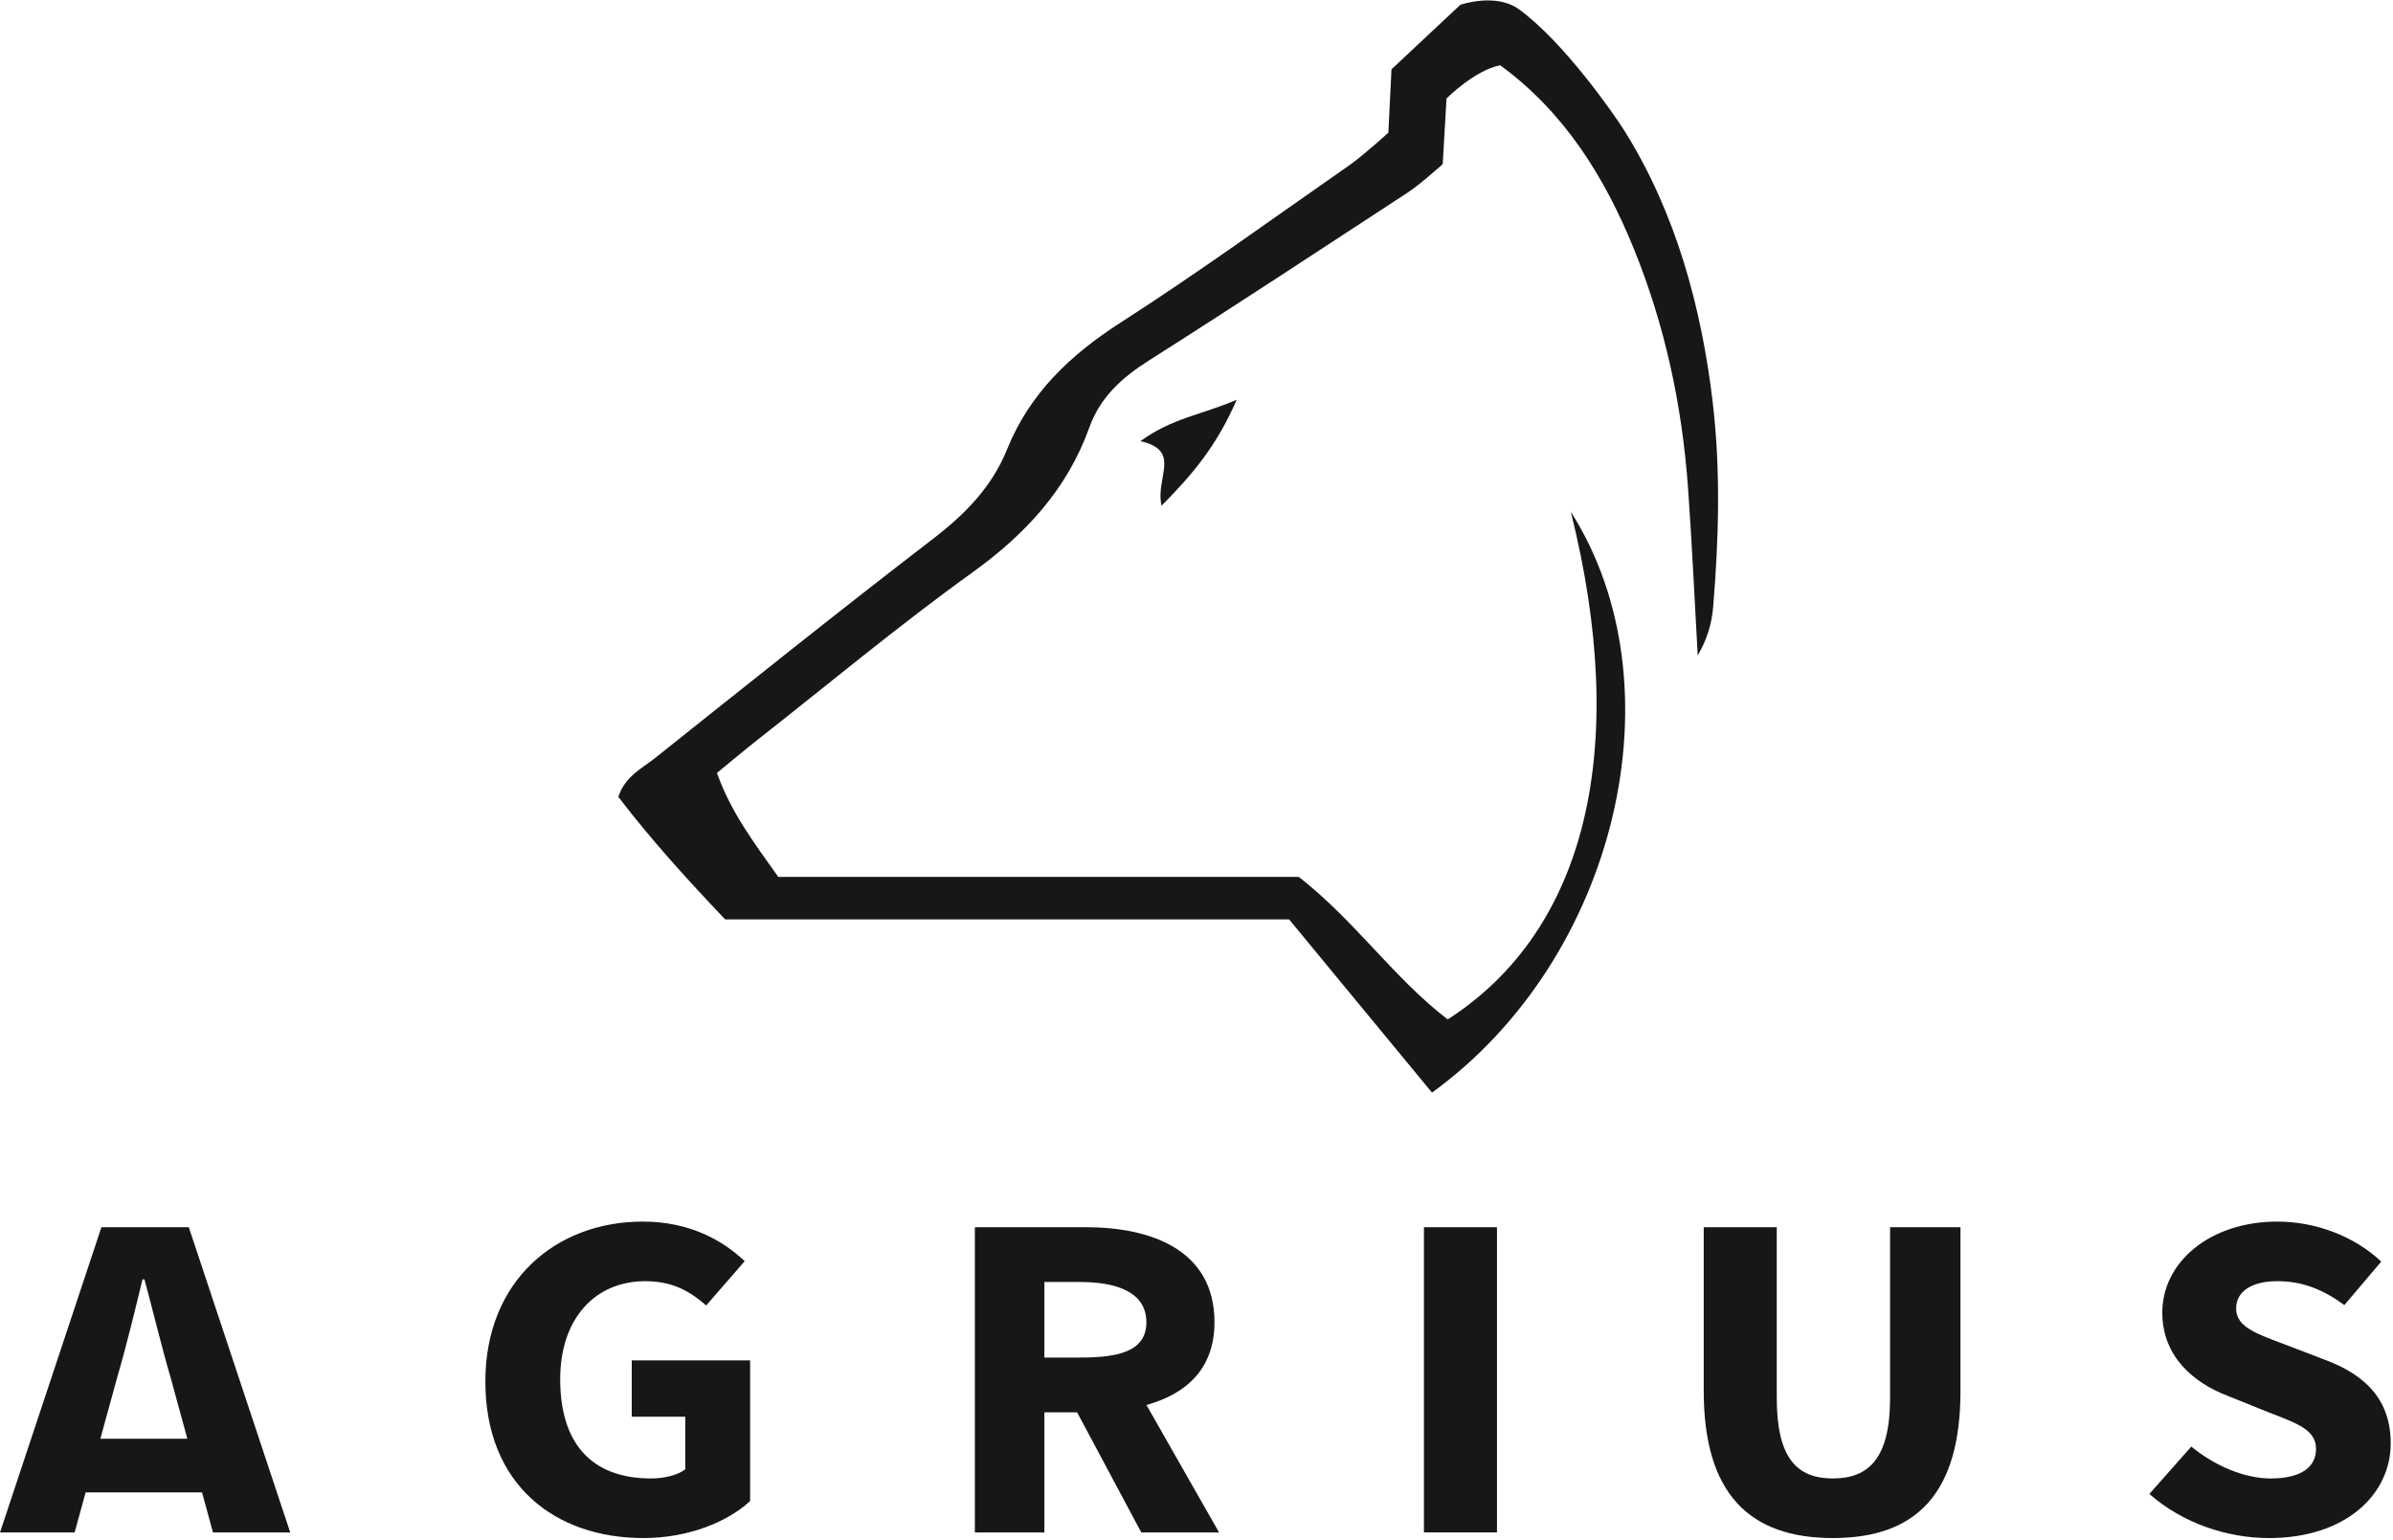
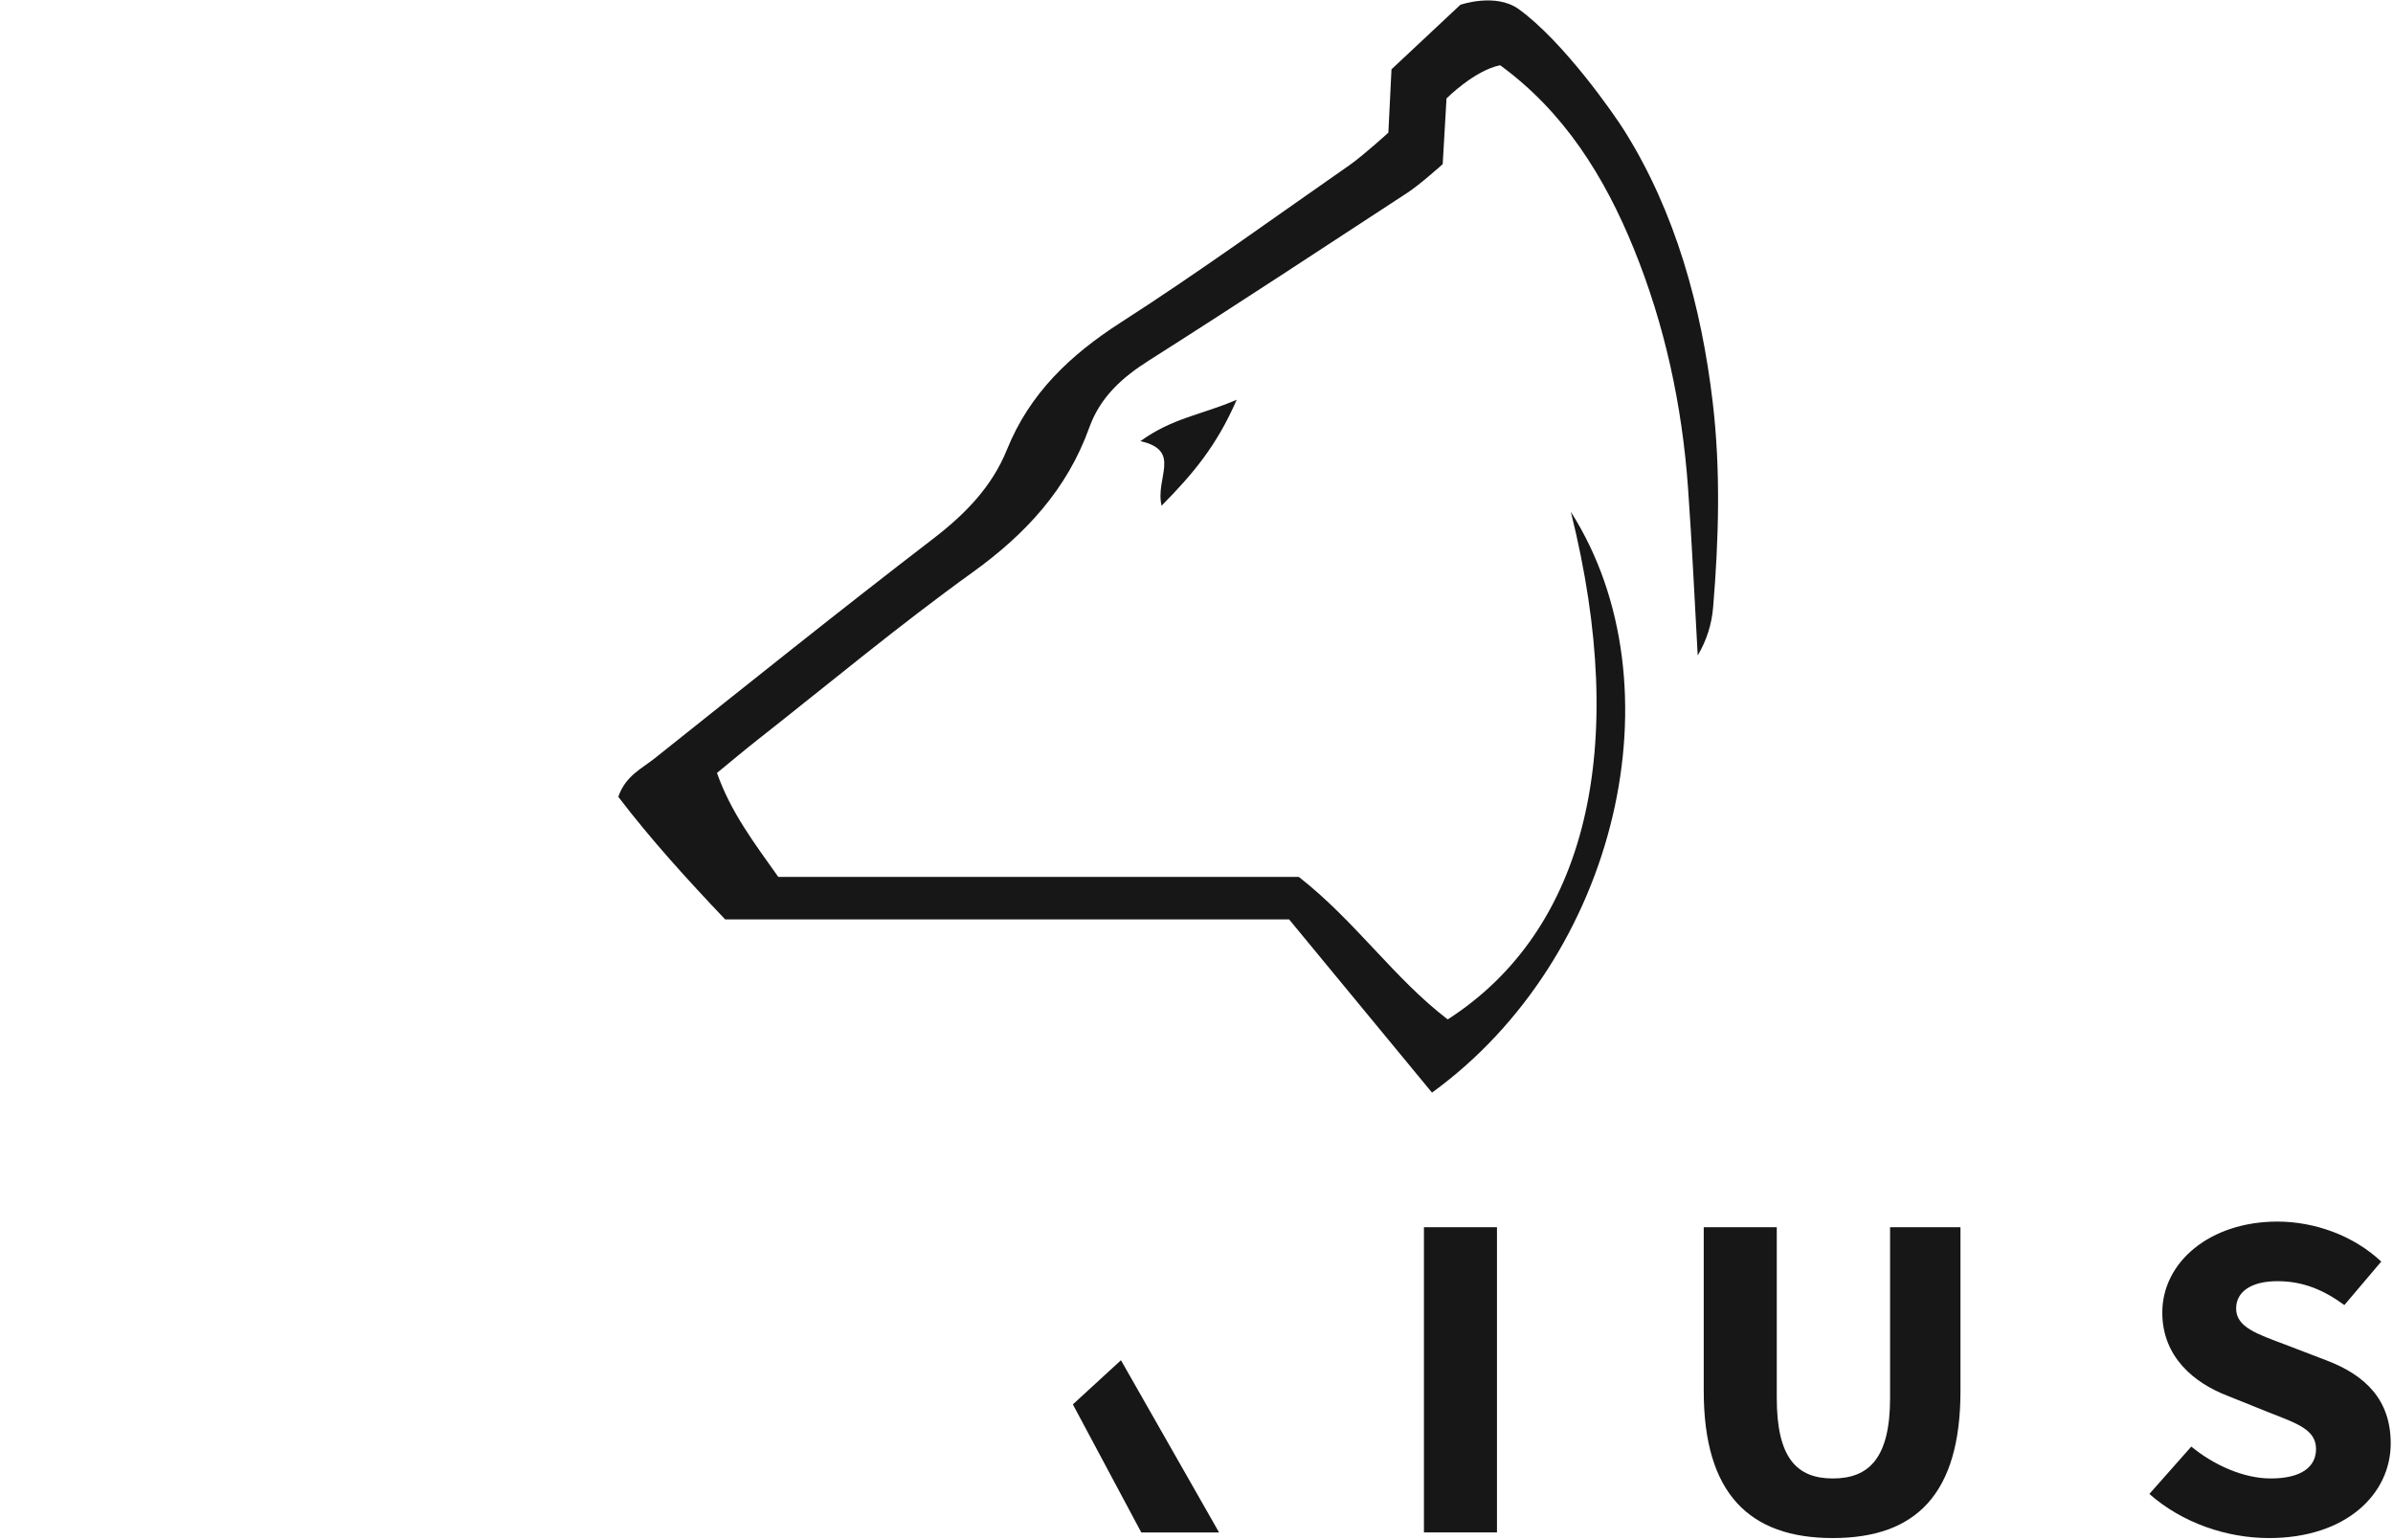
<svg xmlns="http://www.w3.org/2000/svg" version="1.1" id="svg2" xml:space="preserve" width="310.667" height="200" viewBox="0 0 310.667 200">
  <defs id="defs6" />
  <g id="g8" transform="matrix(1.333,0,0,-1.333,0,200)">
    <g id="g10" transform="scale(0.1)">
-       <path d="m 65.121,99.019 h 151.359 V 46.762 H 65.121 Z M 98.789,305.082 H 183.871 L 282.66,7.77 H 207.422 L 166.25,158.359 c -8.75,29.731 -17.148,64.879 -25.551,95.903 h -1.91 C 131.172,222.852 122.77,188.09 114.02,158.359 L 72.699,7.77 H 0 L 98.789,305.082" style="fill:#171717;fill-opacity:1;fill-rule:nonzero;stroke:none" id="path12" />
-       <path d="m 472.699,154.73 c 0,98.629 69.332,155.821 153.321,155.821 45.66,0 78.082,-18.403 99.25,-38.563 l -37.5,-43.117 c -15.579,13.551 -32.418,23.629 -59.372,23.629 -48.437,0 -82.808,-35.941 -82.808,-95.551 0,-61.09 29.25,-96.597 88.469,-96.597 12.621,0 25.671,3.09 33.32,8.828 V 120.512 H 615.27 v 54.879 H 730.551 V 38.32 C 708.871,18.238 670.66,2.301 626.762,2.301 540.121,2.301 472.699,54.57 472.699,154.73" style="fill:#171717;fill-opacity:1;fill-rule:nonzero;stroke:none" id="path14" />
      <path d="m 1386.8,7.781 h 71.129 v 297.301 H 1386.8 Z" style="fill:#171717;fill-opacity:1;fill-rule:nonzero;stroke:none" id="path16" />
      <path d="m 1659.3,145.551 v 159.531 h 71.13 v -166.41 c 0,-58.203 19.41,-78.32 54.61,-78.32 35.35,0 55.74,20.117 55.74,78.32 v 166.41 h 68.56 V 145.551 c 0,-99.852 -42.93,-143.25 -124.3,-143.25 -81.41,0 -125.74,43.398 -125.74,143.25" style="fill:#171717;fill-opacity:1;fill-rule:nonzero;stroke:none" id="path18" />
      <path d="m 2093.32,45.27 40.82,46.141 c 22.38,-18.398 51.41,-31.059 77.27,-31.059 29.68,0 44.21,11.059 44.21,28.668 0,18.71 -17.89,24.73 -45.35,35.429 l -40.89,16.449 c -32.58,12.543 -63.48,37.852 -63.48,81.051 0,49.262 46.56,88.602 112.07,88.602 36.21,0 74.06,-13.481 101.17,-38.949 l -35.9,-42.34 c -20.74,15 -40.43,23.238 -65.27,23.238 -24.53,0 -40.16,-9.648 -40.16,-26.641 0,-18.238 20.59,-24.839 48.05,-35.199 l 40.08,-15.351 c 38.4,-14.649 62.42,-38.829 62.42,-80.86 0,-49.371 -43.56,-92.148 -118.52,-92.148 -40.93,0 -84.45,14.648 -116.52,42.969" style="fill:#171717;fill-opacity:1;fill-rule:nonzero;stroke:none" id="path20" />
      <path d="m 1044.88,132.5 46.84,43.012 95.55,-167.742 h -75.75 L 1044.88,132.5" style="fill:#171717;fill-opacity:1;fill-rule:nonzero;stroke:none" id="path22" />
-       <path d="m 1051.76,178.121 c 35.62,0 64.72,5.117 64.72,34.379 0,29.41 -29.1,39.219 -64.72,39.219 h -34.61 V 178.121 Z M 949.449,305.082 h 107.821 c 63.51,0 125.54,-21.883 125.54,-92.582 0,-68.32 -62.03,-87.73 -125.54,-87.73 h -40.12 V 7.77 H 949.449 V 305.082" style="fill:#171717;fill-opacity:1;fill-rule:nonzero;stroke:none" id="path24" />
      <path d="m 1479.14,1491.45 c 43.63,-31.53 92.97,-102.5 103.05,-118.64 49.76,-79.45 74.88,-171.48 85.82,-263.94 7.85,-66.29 5.97,-133.132 0.47,-199.69 -1.33,-16.09 -5.94,-31.91 -15.04,-47.192 -3.09,54.492 -5.55,109.063 -9.46,163.522 -5.78,80.23 -22.53,158.32 -52.89,232.89 -28.55,70.15 -67.85,133.01 -130.07,178.44 -25.08,-5.08 -52.23,-32.35 -52.23,-32.35 l -3.71,-63.98 c 0,0 -21.99,-19.81 -34.38,-27.89 -83.67,-54.65 -167.15,-109.69 -251.56,-163.24 -26.25,-16.65 -47.58,-35.67 -58.28,-65.51 C 1039.26,1023.75 998.828,980.078 947.109,942.852 875.512,891.328 807.578,834.648 738.16,780.078 c -12.961,-10.199 -25.582,-20.816 -39.879,-32.539 13.36,-38.129 36.207,-68.129 59.688,-101.25 169.222,0 338.941,0 506.951,0 54.88,-42.848 92.89,-98.988 145.04,-138.828 135.2,86.918 177.46,263.789 119.92,494.379 107.5,-168.871 45.71,-434.379 -135.23,-565.668 -44.81,54.34 -89.96,109.058 -139.14,168.668 -90.04,0 -456.291,0 -549.221,0 -37.66,39.609 -72.93,78.558 -104.098,119.422 6.829,20.308 22.93,27.539 35.579,37.617 89.96,71.641 179.652,143.59 270.82,213.59 31.289,23.98 57.5,50.701 72.191,87.191 22.189,54.84 61.719,92.14 110.939,123.75 75.66,48.59 148.51,101.56 222.38,152.97 13.52,9.41 38.05,31.79 38.05,31.79 l 3.05,61.72 67.07,62.81 c 0,0 34.33,12 56.87,-4.25" style="fill:#171717;fill-opacity:1;fill-rule:nonzero;stroke:none" id="path26" />
      <path d="m 1131.29,1007.81 c -6.52,27.15 20.16,53.67 -20.63,62.89 31.49,22.74 59.11,25.39 93.79,40.32 -19.65,-45.16 -42.77,-72.35 -73.16,-103.21" style="fill:#171717;fill-opacity:1;fill-rule:nonzero;stroke:none" id="path28" />
    </g>
  </g>
</svg>